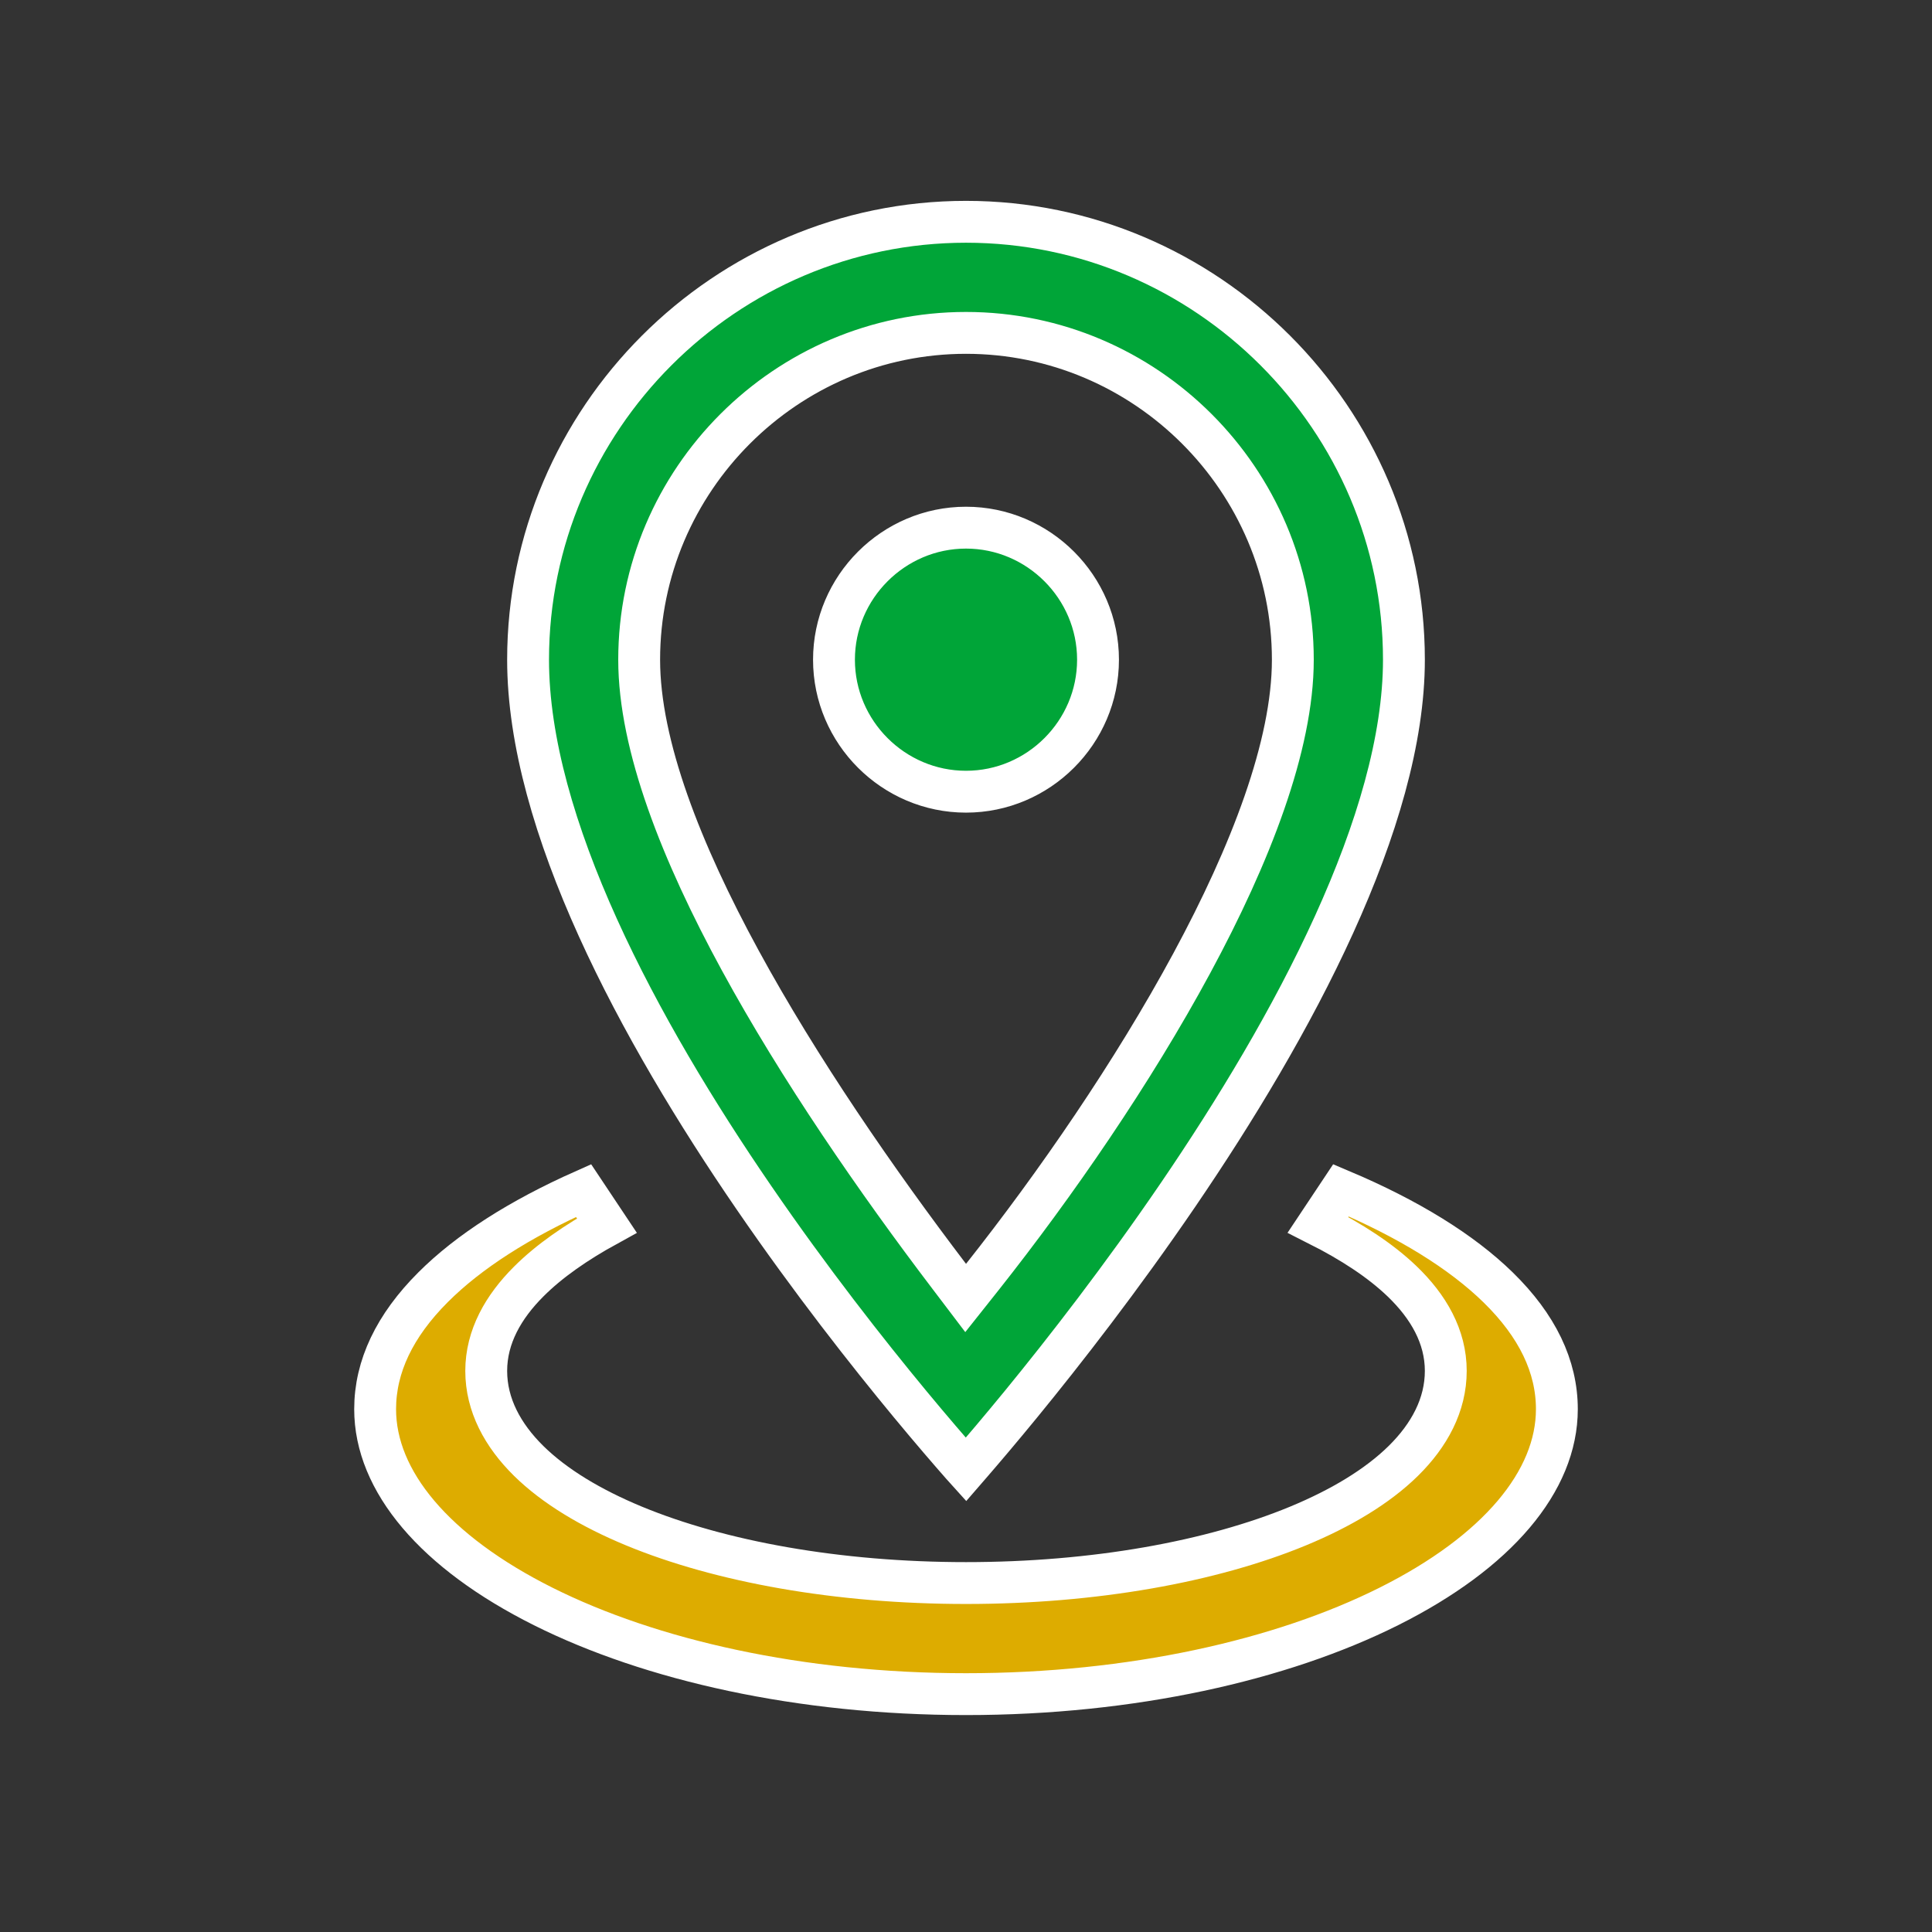
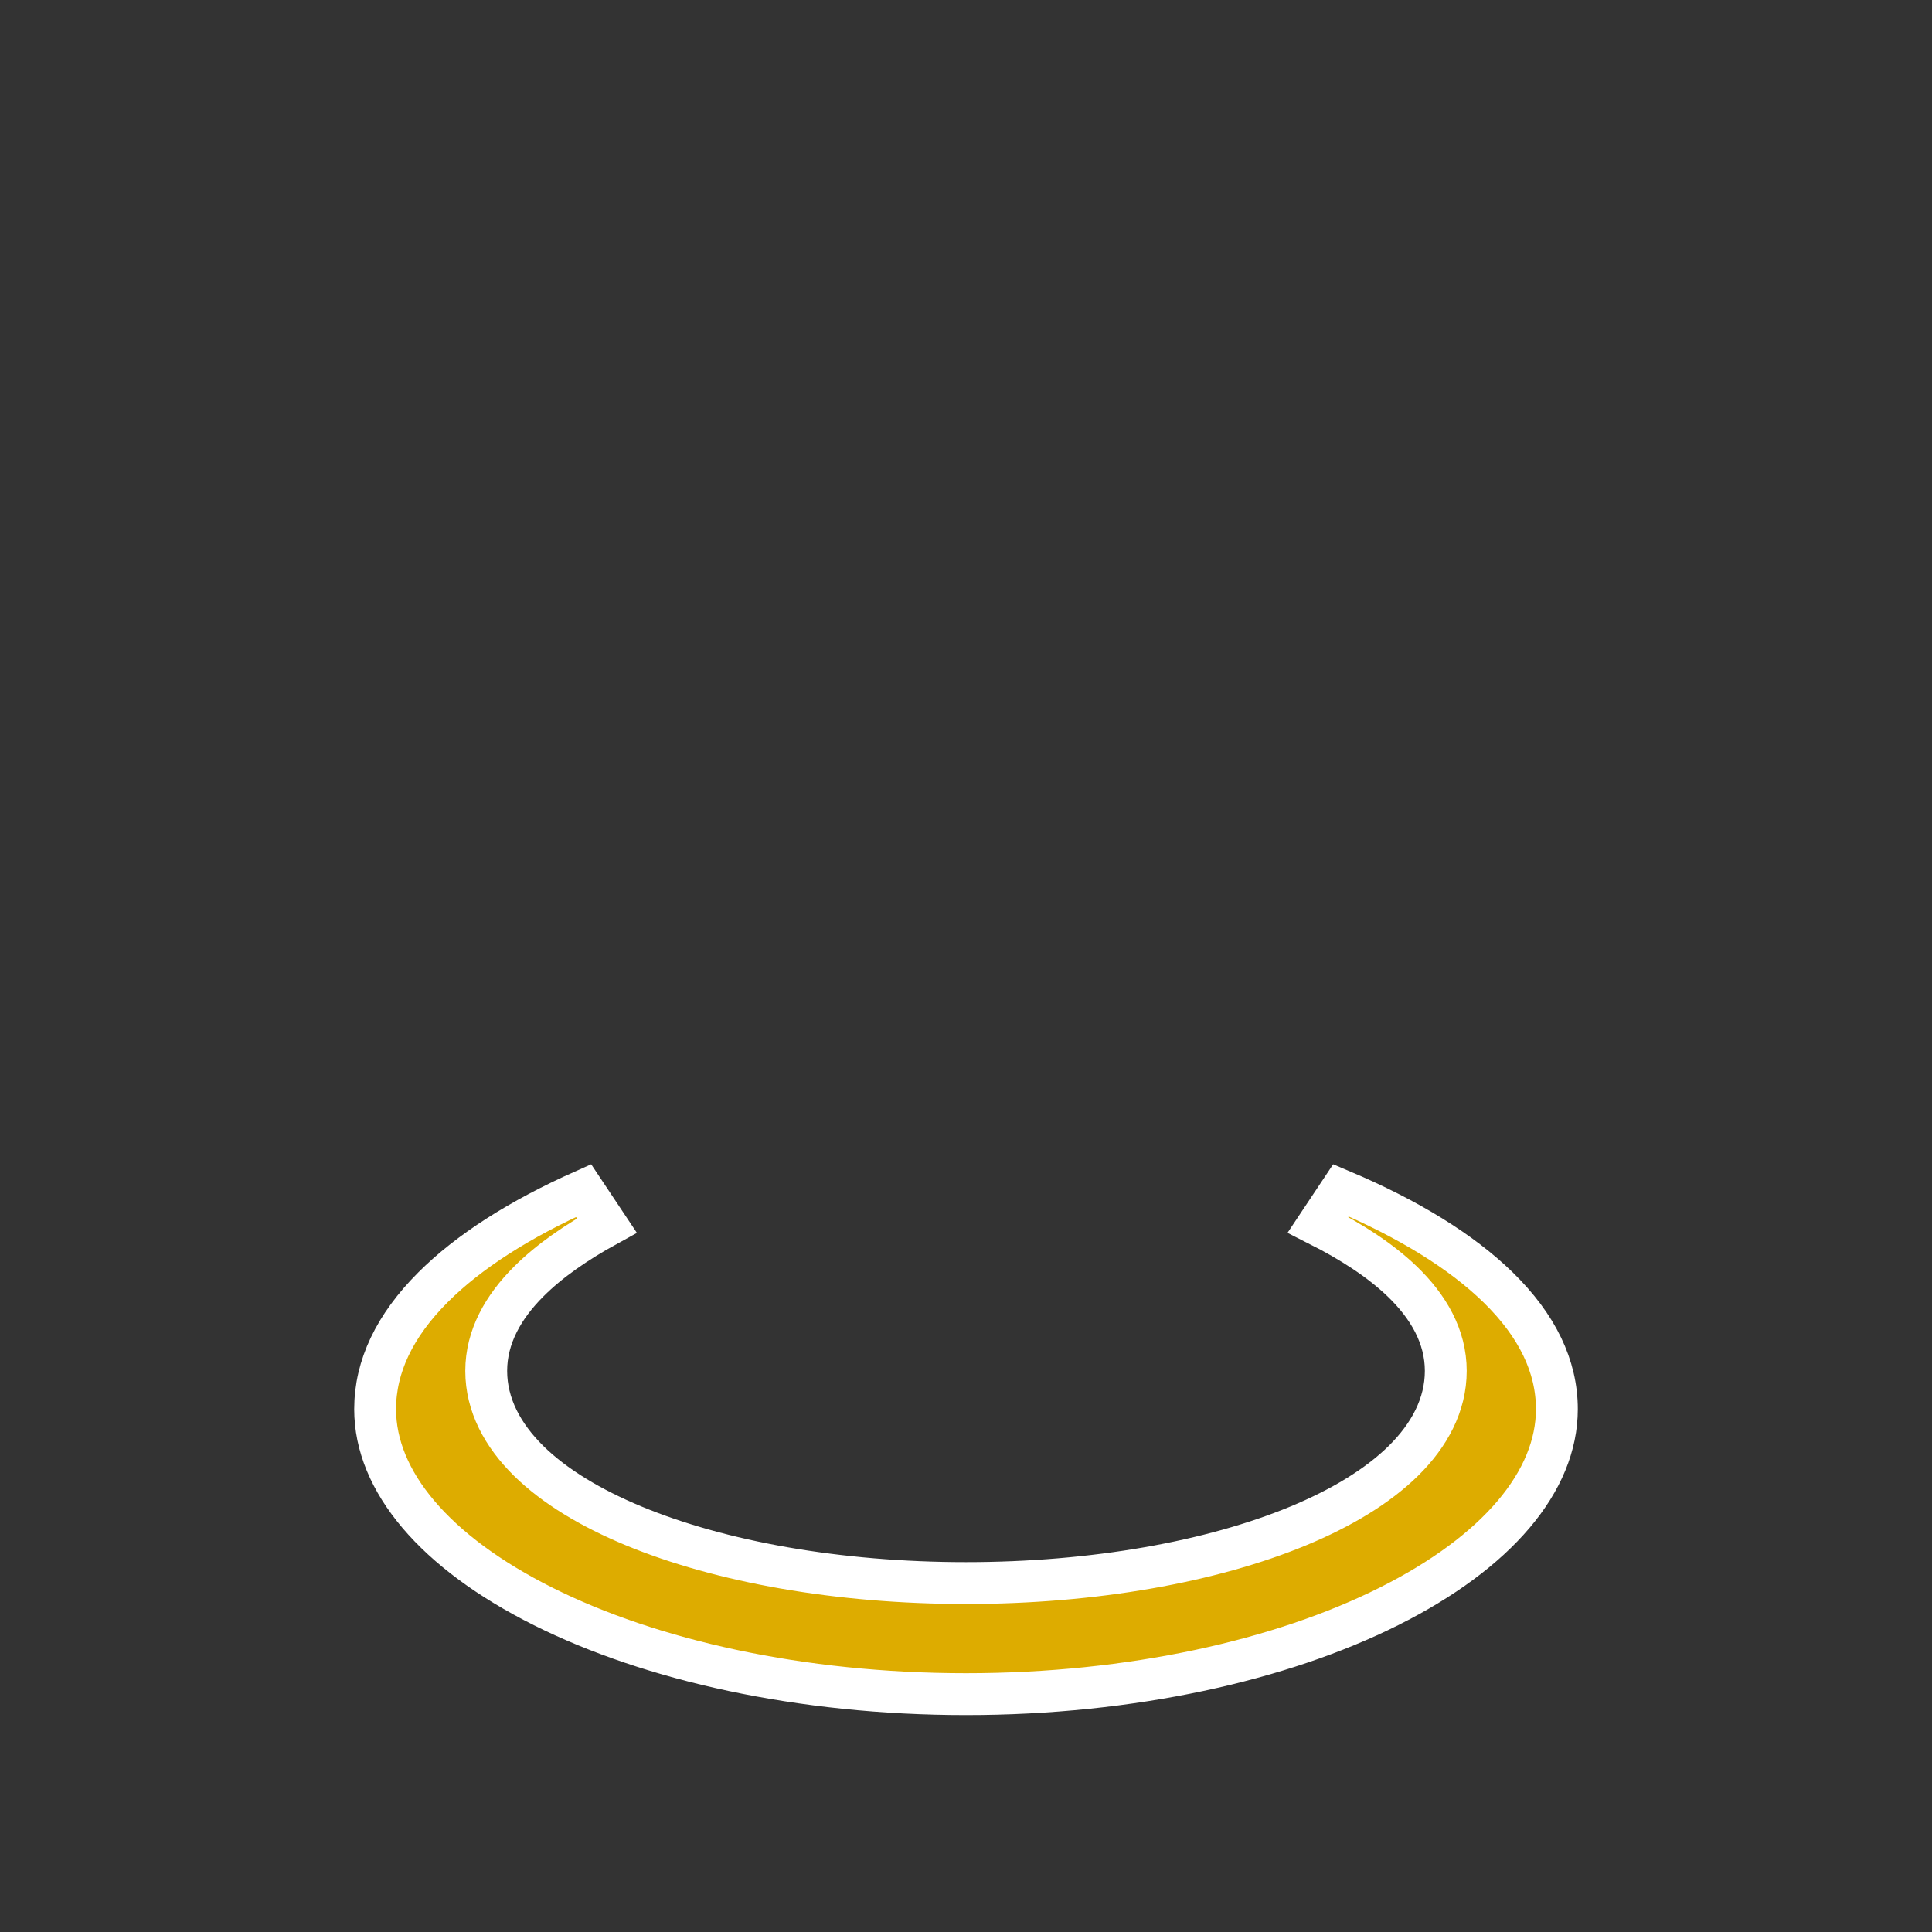
<svg xmlns="http://www.w3.org/2000/svg" width="60" height="60" viewBox="0 0 60 60" fill="none">
  <rect x="0" y="0" width="60" height="60" fill="#333333" stroke="none" />
  <path d="M48.35 43.763C48.35 45.995 46.505 48.202 43.128 49.891C39.792 51.559 35.145 52.613 30 52.613C24.855 52.613 20.208 51.559 16.872 49.891C13.495 48.202 11.65 45.995 11.65 43.763C11.65 42.437 12.257 41.168 13.449 39.977C14.555 38.87 16.142 37.857 18.123 36.975L18.846 38.06C17.896 38.582 17.058 39.16 16.419 39.8C15.635 40.583 15.1 41.511 15.1 42.575C15.1 43.632 15.613 44.575 16.418 45.369C17.221 46.159 18.349 46.837 19.687 47.391C22.367 48.5 26.018 49.163 30 49.163C33.982 49.163 37.633 48.5 40.313 47.391C41.651 46.837 42.779 46.159 43.582 45.369C44.388 44.575 44.9 43.632 44.9 42.575C44.9 41.508 44.362 40.578 43.542 39.791C42.869 39.145 41.975 38.563 40.932 38.037L41.645 36.966C43.742 37.852 45.39 38.871 46.527 39.982C47.744 41.172 48.35 42.438 48.35 43.763Z" fill="#DDAC00" stroke="white" stroke-width="1.3" />
-   <path d="M29.483 39.643L29.989 40.31L30.51 39.654C32.783 36.781 35.181 33.306 37.014 29.91C38.833 26.541 40.15 23.154 40.15 20.488C40.15 14.904 35.584 10.338 30 10.338C24.416 10.338 19.85 14.904 19.85 20.488C19.85 23.155 21.169 26.485 22.987 29.823C24.819 33.188 27.215 36.66 29.483 39.643ZM29.997 45.636C29.958 45.593 29.918 45.547 29.876 45.499C29.49 45.06 28.938 44.421 28.274 43.619C26.947 42.015 25.178 39.767 23.411 37.19C21.642 34.611 19.884 31.714 18.569 28.81C17.25 25.898 16.4 23.027 16.4 20.488C16.4 13.009 22.521 6.888 30 6.888C37.478 6.888 43.6 13.009 43.6 20.488C43.6 22.966 42.751 25.807 41.432 28.709C40.117 31.603 38.357 34.508 36.588 37.103C34.82 39.695 33.051 41.966 31.724 43.588C31.06 44.399 30.507 45.048 30.121 45.493C30.078 45.543 30.036 45.591 29.997 45.636ZM25.9 20.488C25.9 18.234 27.747 16.387 30 16.387C32.254 16.387 34.1 18.234 34.1 20.488C34.1 22.741 32.254 24.587 30 24.587C27.747 24.587 25.9 22.741 25.9 20.488Z" fill="#00A538" stroke="white" stroke-width="1.3" />
</svg>